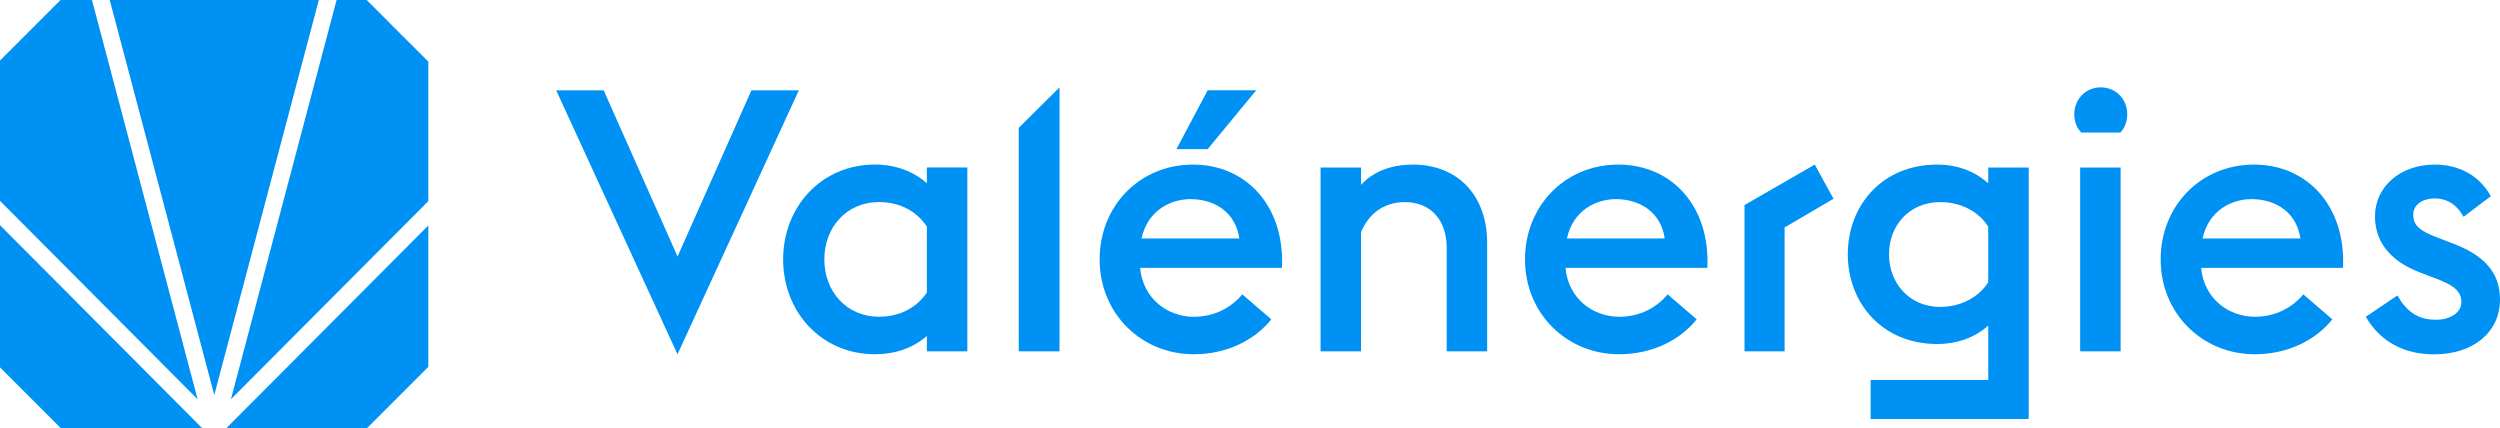
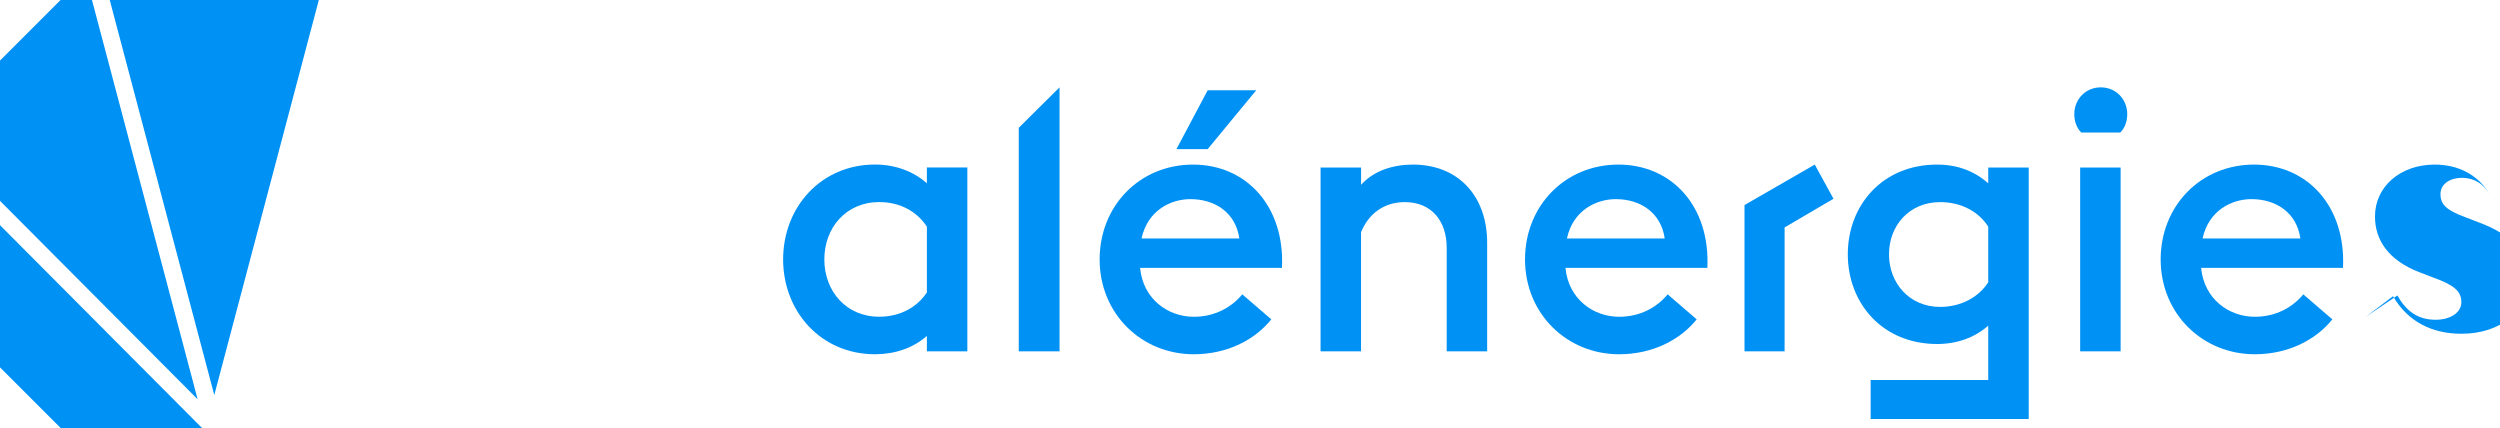
<svg xmlns="http://www.w3.org/2000/svg" id="a" viewBox="0 0 536.34 91.89">
  <defs>
    <style>.b{fill:#0091f4;}</style>
  </defs>
  <g>
-     <path class="b" d="M119.34,19.38h10.17l15.85,35.65,15.85-35.65h10.17l-26.03,56.63-26.03-56.63Z" />
    <path class="b" d="M198.85,72.06c-2.92,2.6-6.86,3.94-11.12,3.94-11.59,0-19.72-9.15-19.72-20.35s8.12-20.35,19.72-20.35c4.26,0,8.2,1.42,11.12,4.02v-3.39h8.68v39.44h-8.68v-3.31Zm0-9.31v-14.12c-2.05-3.15-5.6-5.28-10.25-5.28-7.02,0-11.75,5.44-11.75,12.3s4.73,12.3,11.75,12.3c4.65,0,8.2-2.13,10.25-5.21Z" />
    <path class="b" d="M218.56,27.42l8.75-8.68v56.63h-8.75V27.42Z" />
    <path class="b" d="M235.91,55.66c0-11.51,8.6-20.35,20.03-20.35s19.72,8.91,19.09,22.16h-30.44c.63,6.7,5.99,10.49,11.51,10.49,4.65,0,8.2-2.13,10.41-4.81l6.23,5.36c-3.47,4.34-9.39,7.49-16.64,7.49-11.2,0-20.19-8.68-20.19-20.35Zm8.99-4.5h20.98c-.79-5.6-5.28-8.44-10.49-8.44-4.1,0-9.15,2.29-10.49,8.44Zm7.49-19.17l6.7-12.62h10.41l-10.41,12.62h-6.7Z" />
    <path class="b" d="M283.32,35.94h8.68v3.71c2.76-3.08,6.94-4.34,11.12-4.34,9.7,0,15.93,6.7,15.93,16.8v23.27h-8.68v-22.24c0-5.6-3.15-9.78-8.99-9.78-4.34,0-7.73,2.37-9.39,6.47v25.55h-8.68V35.94Z" />
    <path class="b" d="M327.17,55.66c0-11.51,8.6-20.35,20.03-20.35s19.72,8.91,19.09,22.16h-30.44c.63,6.7,5.99,10.49,11.51,10.49,4.65,0,8.2-2.13,10.41-4.81l6.23,5.36c-3.47,4.34-9.39,7.49-16.64,7.49-11.2,0-20.19-8.68-20.19-20.35Zm8.99-4.5h20.98c-.79-5.6-5.29-8.44-10.49-8.44-4.1,0-9.15,2.29-10.49,8.44Z" />
    <path class="b" d="M374.26,75.38v-31.39l15.07-8.68,4.02,7.33-10.49,6.15v26.58h-8.6Z" />
    <path class="b" d="M401.31,81.53h25.24v-11.67c-2.84,2.52-6.63,3.94-10.96,3.94-11.75,0-19.17-8.75-19.17-19.25s7.41-19.24,19.17-19.24c4.34,0,8.05,1.42,10.96,4.02v-3.39h8.68v53.95h-33.91v-8.36Zm25.24-20.98v-11.91c-1.97-3.15-5.68-5.28-10.33-5.28-6.63,0-10.96,5.05-10.96,11.2s4.34,11.28,10.96,11.28c4.65,0,8.36-2.21,10.33-5.28Z" />
    <path class="b" d="M445.01,24.5c0-3.23,2.45-5.76,5.68-5.76s5.68,2.52,5.68,5.76c0,1.58-.55,3-1.5,3.94h-8.36c-.95-.95-1.5-2.37-1.5-3.94Zm1.26,11.44h8.68v39.44h-8.68V35.94Z" />
    <path class="b" d="M463.54,55.66c0-11.51,8.6-20.35,20.03-20.35s19.72,8.91,19.09,22.16h-30.44c.63,6.7,5.99,10.49,11.51,10.49,4.65,0,8.2-2.13,10.41-4.81l6.23,5.36c-3.47,4.34-9.39,7.49-16.64,7.49-11.2,0-20.19-8.68-20.19-20.35Zm8.99-4.5h20.98c-.79-5.6-5.28-8.44-10.49-8.44-4.1,0-9.15,2.29-10.49,8.44Z" />
-     <path class="b" d="M507.55,67.96l6.78-4.57c1.81,3.23,4.26,5.21,8.2,5.21,3,0,5.52-1.42,5.52-3.79s-1.66-3.71-6.07-5.28l-2.68-1.03c-6.94-2.6-9.78-7.02-9.78-12.07,0-6.39,5.44-11.12,12.78-11.12,5.05,0,9.47,2.13,12.07,6.78l-5.84,4.42c-1.34-2.45-3.39-3.94-6.23-3.94-2.44,0-4.57,1.26-4.57,3.47s1.18,3.47,5.52,5.05l2.68,1.03c7.02,2.6,10.41,6.31,10.41,12.15,0,6.94-5.68,11.75-14.12,11.75-6.23,0-11.44-2.52-14.67-8.05Z" />
+     <path class="b" d="M507.55,67.96l6.78-4.57c1.81,3.23,4.26,5.21,8.2,5.21,3,0,5.52-1.42,5.52-3.79s-1.66-3.71-6.07-5.28l-2.68-1.03c-6.94-2.6-9.78-7.02-9.78-12.07,0-6.39,5.44-11.12,12.78-11.12,5.05,0,9.47,2.13,12.07,6.78c-1.34-2.45-3.39-3.94-6.23-3.94-2.44,0-4.57,1.26-4.57,3.47s1.18,3.47,5.52,5.05l2.68,1.03c7.02,2.6,10.41,6.31,10.41,12.15,0,6.94-5.68,11.75-14.12,11.75-6.23,0-11.44-2.52-14.67-8.05Z" />
  </g>
  <g>
-     <polygon class="b" points="91.89 43.15 91.89 13.22 85.41 6.75 78.71 .04 78.67 0 72.21 0 49.54 85.66 91.89 43.15" />
-     <polygon class="b" points="48.57 91.85 48.6 91.89 78.7 91.89 91.89 78.7 91.89 48.37 48.57 91.85" />
    <polygon class="b" points="68.4 0 23.54 0 45.97 84.75 68.4 0" />
    <polygon class="b" points="19.73 0 12.99 0 0 12.99 0 43.09 42.4 85.66 19.73 0" />
    <polygon class="b" points="0 48.31 0 78.81 12.9 91.71 13.08 91.89 43.34 91.89 43.37 91.85 0 48.31" />
-     <polygon class="b" points="43.37 91.85 43.34 91.89 43.41 91.89 43.37 91.85" />
    <polygon class="b" points="48.54 91.89 48.6 91.89 48.57 91.85 48.54 91.89" />
  </g>
</svg>